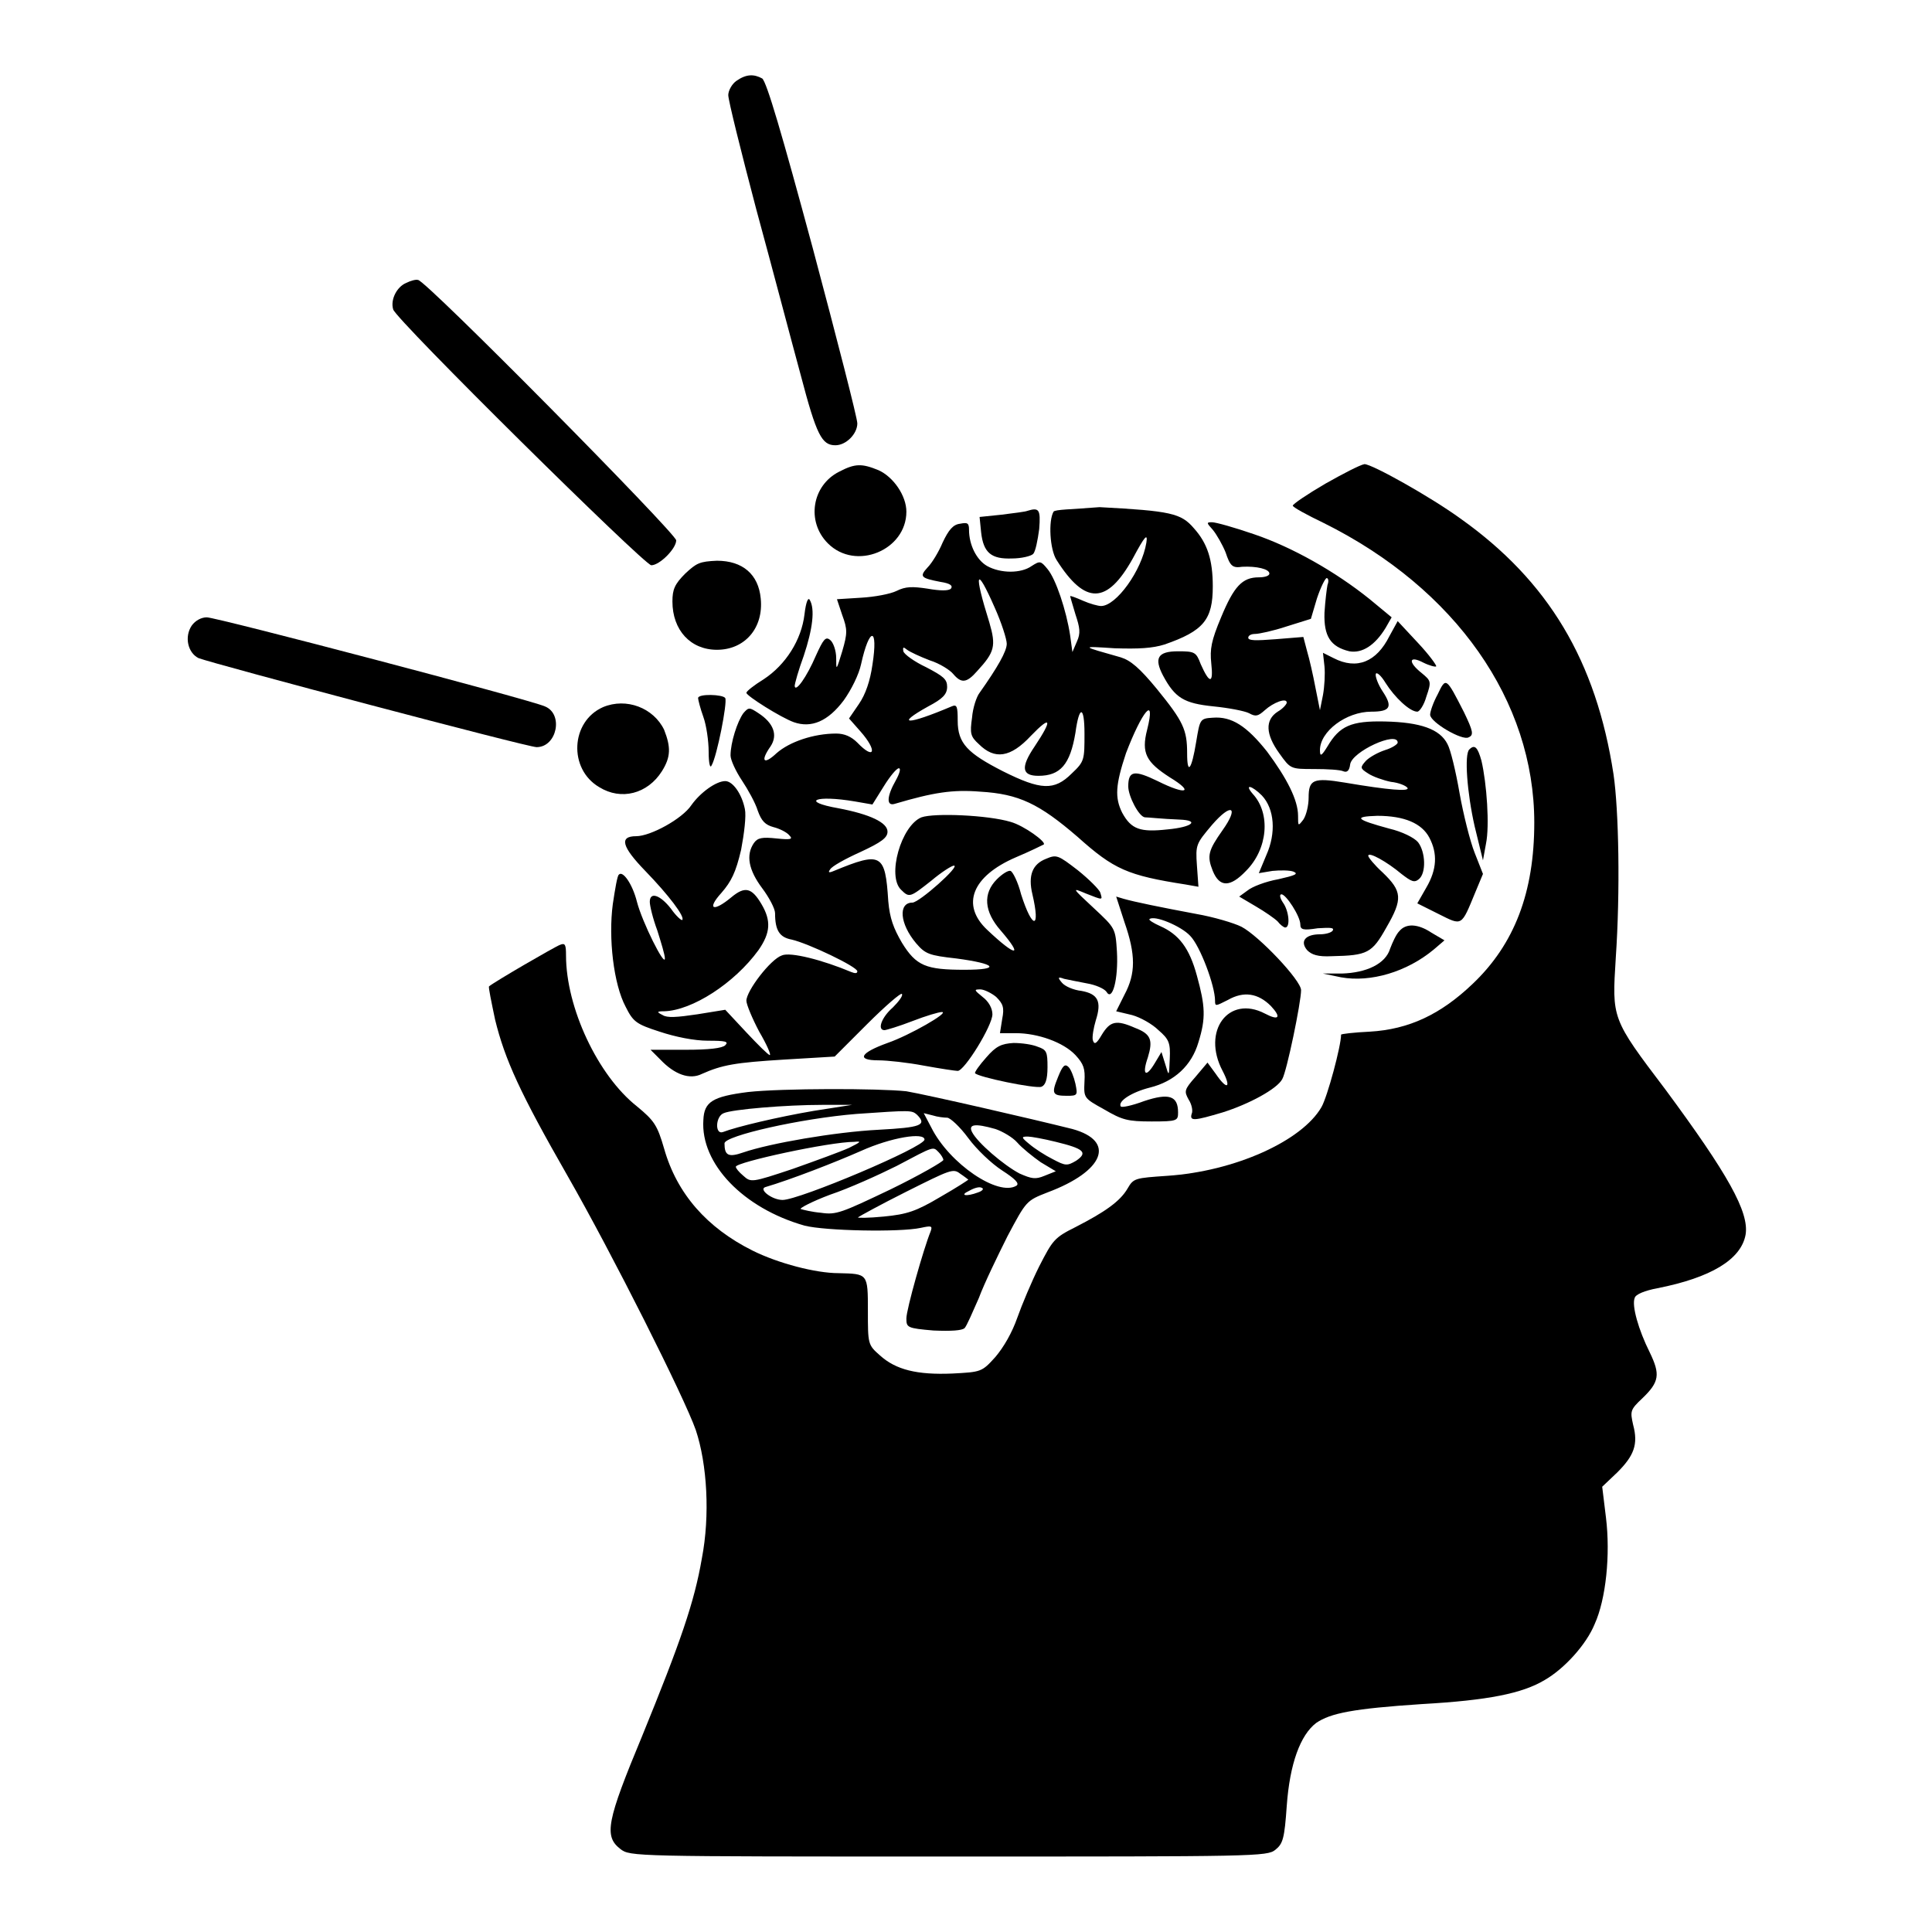
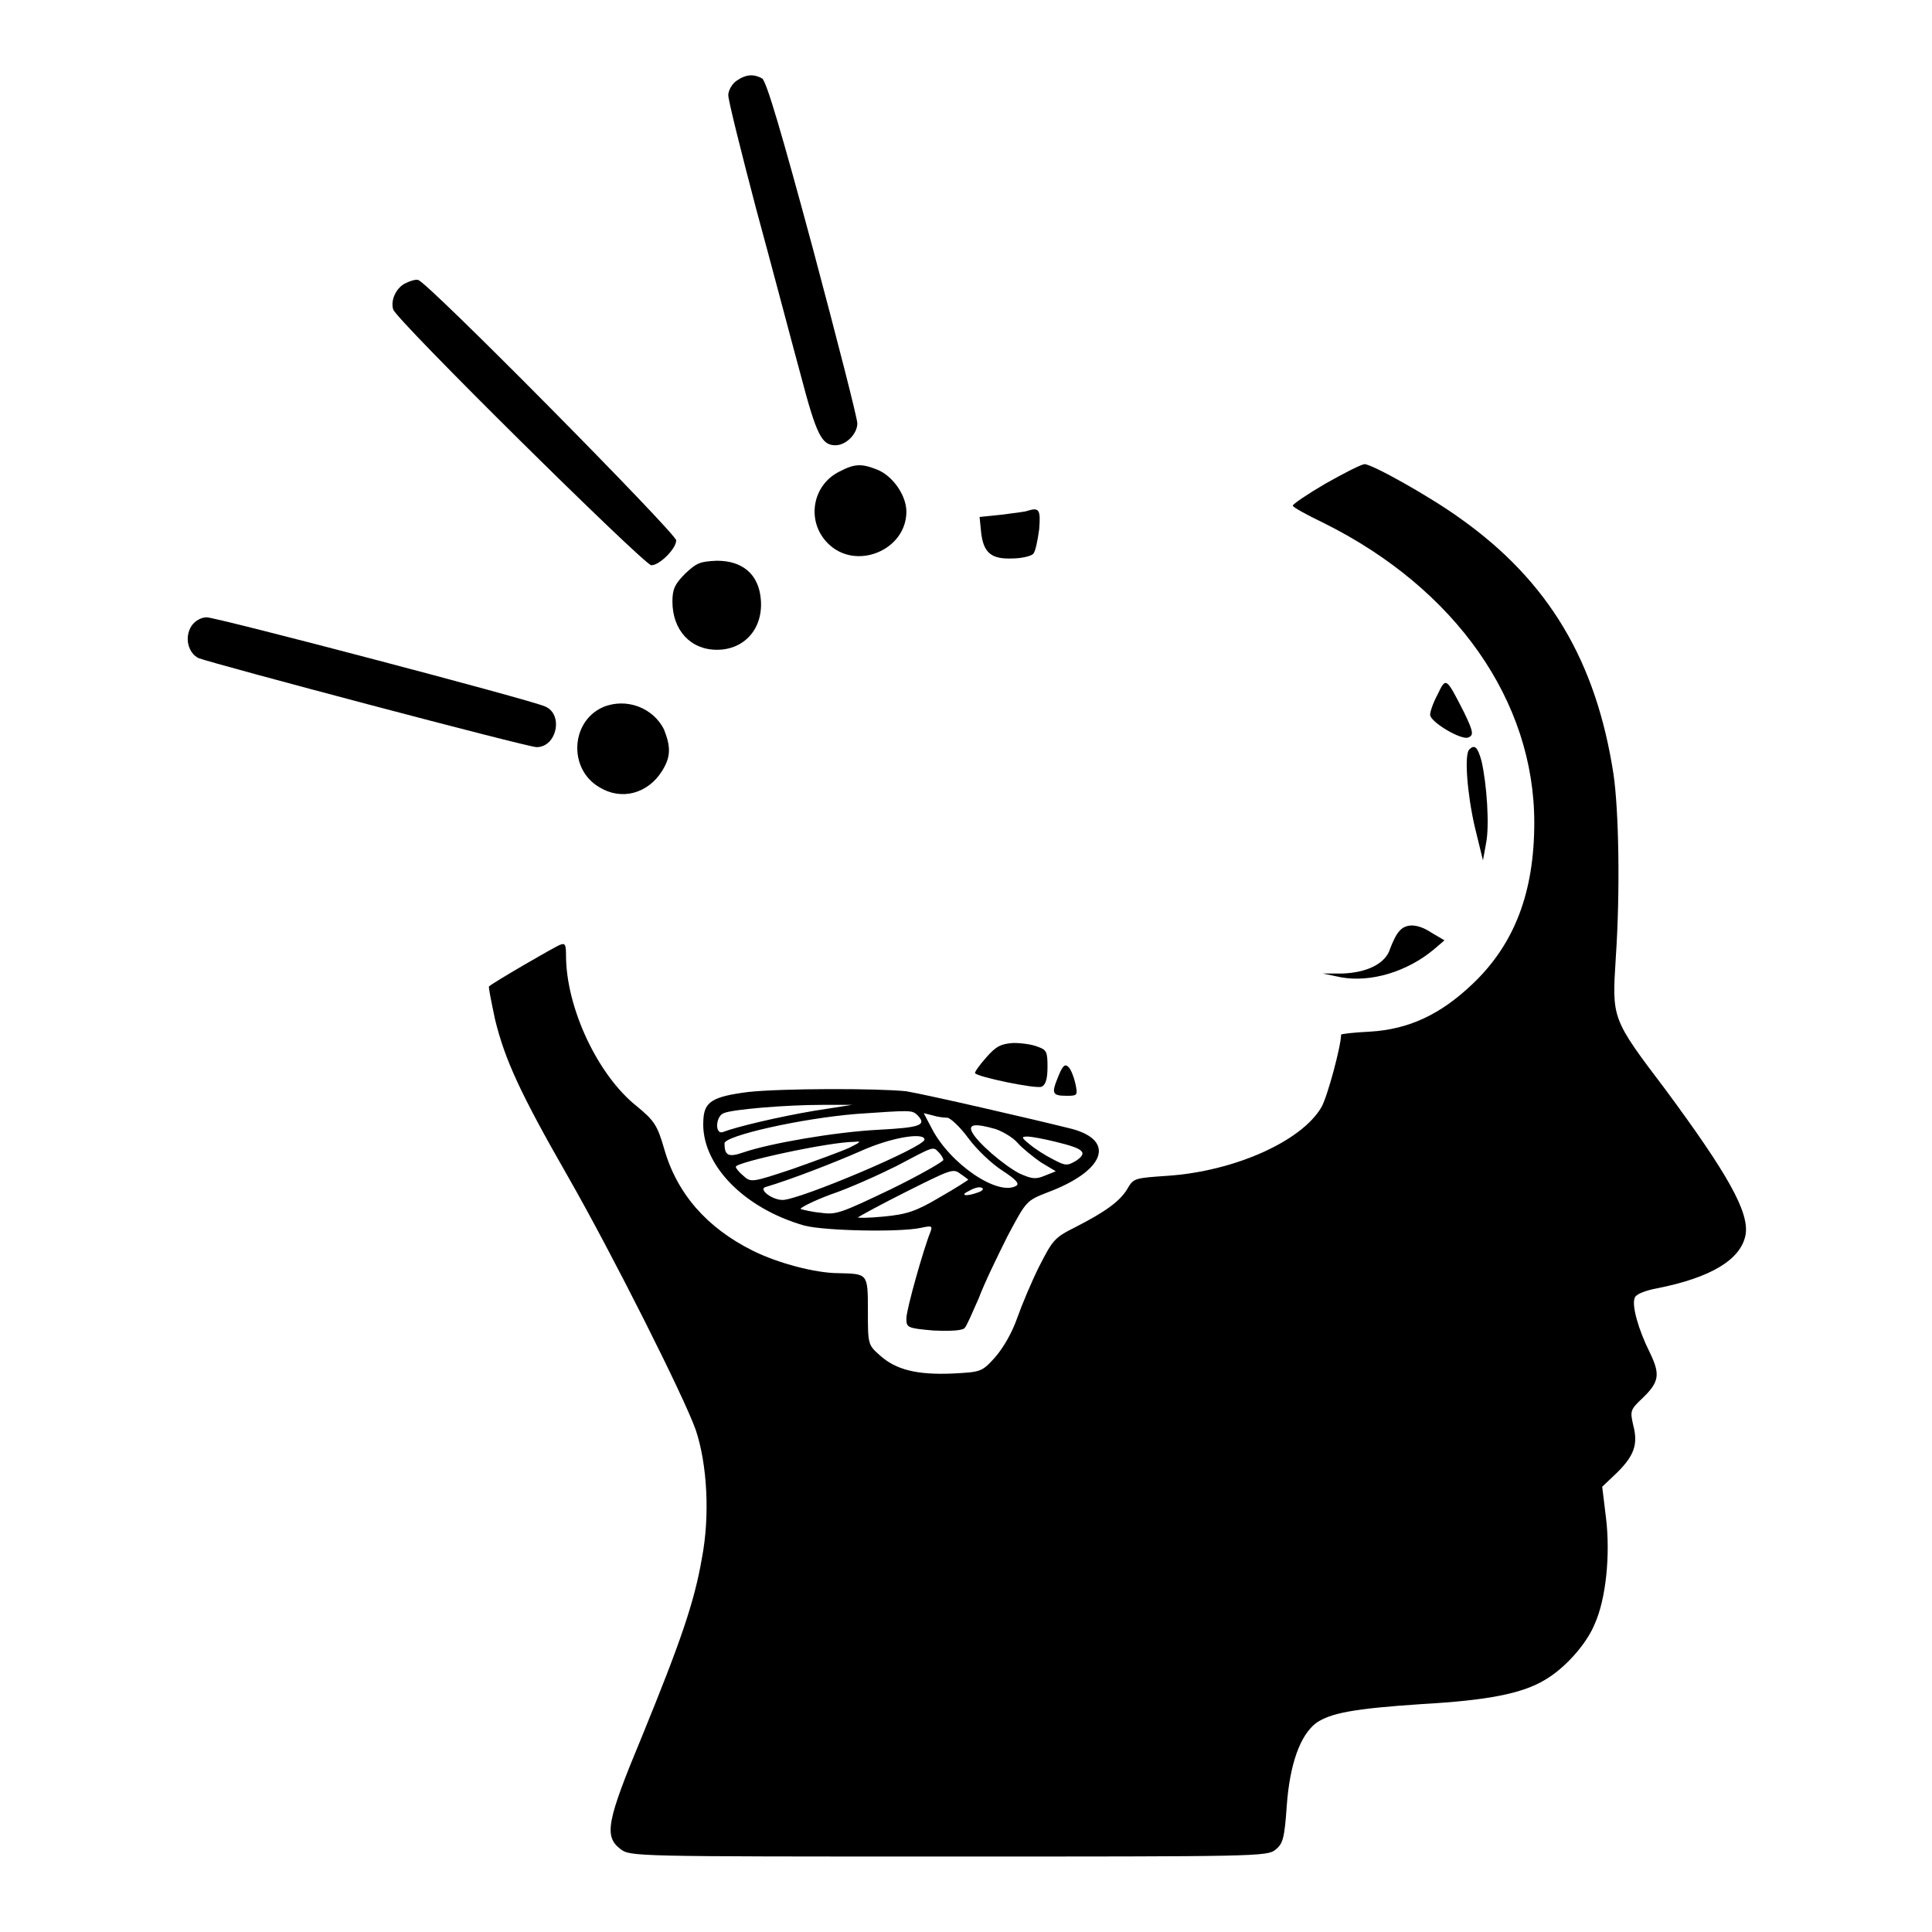
<svg xmlns="http://www.w3.org/2000/svg" version="1.1" x="0px" y="0px" viewBox="0 0 256 256" enable-background="new 0 0 256 256" xml:space="preserve">
  <g>
    <g>
      <g>
        <path fill="#000000" d="M97.6,10.7c-0.6,0.4-1.1,1.3-1.1,1.9c0,0.7,1.7,7.5,3.7,15.1c2.1,7.7,4.7,17.6,5.9,22c2.1,8,2.8,9.3,4.6,9.3c1.4,0,2.9-1.5,2.9-2.9c0-0.7-2.7-11.2-5.9-23.2c-4.1-15.2-6.1-22-6.7-22.5C99.9,9.8,98.9,9.8,97.6,10.7z" />
        <path fill="#000000" d="M53.8,37.5c-1.2,0.5-2.1,2.2-1.7,3.5c0.3,1.3,33.3,33.9,34.2,33.9c1.1,0,3.3-2.2,3.3-3.3c0-0.9-33.3-34.6-34.2-34.5C55.1,37,54.4,37.2,53.8,37.5z" />
        <path fill="#000000" d="M111.2,62.5c-3.6,1.8-4.4,6.6-1.5,9.5c3.7,3.7,10.4,0.9,10.4-4.2c0-2.1-1.7-4.6-3.7-5.5C114.2,61.4,113.3,61.4,111.2,62.5z" />
        <path fill="#000000" d="M175.6,64.1c-2.4,1.4-4.3,2.7-4.3,2.9s1.8,1.2,4.1,2.3c17.5,8.7,27.9,23.6,27.9,39.7c0,9.2-2.6,16.1-8.2,21.4c-4.2,4-8.4,6-13.6,6.3c-2.1,0.1-3.8,0.3-3.8,0.4c0,1.5-1.8,8.2-2.6,9.6c-2.6,4.5-11.5,8.5-20.4,9.1c-4.3,0.3-4.5,0.3-5.3,1.7c-1,1.7-3,3.1-6.9,5.1c-2.8,1.4-3,1.7-4.8,5.2c-1,2-2.3,5.1-2.9,6.8c-0.7,2-1.8,3.9-2.9,5.2c-1.8,2-1.9,2-5.7,2.2c-4.7,0.2-7.5-0.5-9.6-2.4c-1.6-1.4-1.6-1.5-1.6-5.9c0-5,0-4.9-3.9-5c-3,0-8-1.3-11.4-3c-6-3-10-7.5-11.7-13.5c-0.9-3.1-1.3-3.7-3.6-5.6c-5.2-4.1-9.4-13.1-9.4-20c0-1.4-0.1-1.7-0.8-1.4c-0.6,0.2-8.7,4.9-9.4,5.5c-0.1,0.1,0.3,2,0.8,4.4c1.3,5.3,3.3,9.7,9.6,20.7c5.9,10.3,15.5,29.4,17,33.7c1.5,4.5,1.9,11.3,0.8,17c-1,5.8-2.8,11-7.9,23.5c-4.7,11.3-5.1,13.3-2.9,15c1.3,1,1.6,1,43.5,1c40.7,0,42.2,0,43.3-0.9c1-0.8,1.2-1.5,1.5-5.8c0.4-5.6,1.8-9.4,3.9-11c1.9-1.3,4.9-1.9,14-2.5c8.8-0.5,13.3-1.4,16.3-3.2c2.6-1.5,5.5-4.7,6.6-7.4c1.5-3.3,2.1-9.2,1.5-14.1l-0.5-4.1l2-1.9c2.2-2.2,2.8-3.7,2.1-6.3c-0.4-1.8-0.4-2,1.2-3.5c2.3-2.2,2.4-3.2,1-6.1c-1.5-3-2.4-6.2-2-7.2c0.1-0.5,1.4-1,3-1.3c7.1-1.4,11.1-3.8,11.7-7.1c0.5-3-2.4-8.1-10.6-19.2c-7.2-9.5-7.1-9.4-6.6-17.5c0.6-8.8,0.4-19.5-0.3-24.3c-2.3-15-8.6-25.6-20.3-33.9c-4-2.9-11.7-7.2-12.7-7.2C180.2,61.6,177.9,62.8,175.6,64.1z" />
        <path fill="#000000" d="M136.1,67.7c-0.2,0.1-1.8,0.3-3.4,0.5l-2.9,0.3l0.2,2c0.3,2.8,1.4,3.6,4.1,3.5c1.2,0,2.5-0.3,2.8-0.6c0.3-0.3,0.6-1.8,0.8-3.3C137.9,67.5,137.7,67.2,136.1,67.7z" />
-         <path fill="#000000" d="M139.6,67.8c-0.7,1.2-0.5,5,0.4,6.4c3.8,6,6.7,5.9,10.1-0.2c1.6-3,2-3.4,1.8-2.1c-0.6,3.7-4,8.4-6,8.4c-0.4,0-1.5-0.3-2.4-0.7c-0.9-0.4-1.7-0.7-1.7-0.6c0,0,0.3,1.1,0.7,2.4c0.6,1.8,0.7,2.5,0.2,3.6l-0.6,1.4l-0.3-2.2c-0.5-3.3-1.9-7.5-3-8.8c-0.9-1.1-1-1.1-2.1-0.4c-1.4,1-4.1,1-5.9,0c-1.4-0.8-2.4-2.8-2.4-4.8c0-0.9-0.2-1-1.2-0.8c-0.9,0.1-1.5,0.8-2.3,2.5c-0.5,1.2-1.4,2.7-2,3.3c-1.1,1.2-0.9,1.4,1.7,1.9c1.3,0.2,1.7,0.5,1.4,0.9c-0.3,0.3-1.4,0.3-3.1,0c-2-0.3-2.9-0.3-4.1,0.3c-0.8,0.4-2.9,0.8-4.7,0.9l-3.2,0.2l0.7,2.1c0.7,1.9,0.7,2.4,0,4.8c-0.8,2.6-0.8,2.6-0.8,0.9c0-1-0.4-2.1-0.8-2.4c-0.6-0.5-0.9-0.1-1.9,2.1c-1.2,2.8-2.7,4.9-2.8,4c0-0.3,0.5-2.1,1.2-4c1.2-3.6,1.5-6.2,0.8-7.4c-0.2-0.4-0.5,0.2-0.7,1.9c-0.4,3.4-2.5,6.7-5.4,8.6c-1.3,0.8-2.3,1.6-2.3,1.8c0,0.4,4.6,3.3,6.3,3.9c2.3,0.8,4.5-0.1,6.6-2.9c1-1.4,2-3.4,2.3-4.8c1.1-5,2.3-5,1.5,0.1c-0.3,2.1-0.9,3.9-1.8,5.2l-1.3,1.9l1.5,1.7c2.3,2.6,1.9,3.9-0.4,1.5c-0.8-0.8-1.7-1.2-2.8-1.2c-3,0-6.2,1.1-7.9,2.6c-1.7,1.6-2.2,1.1-0.8-0.9c1-1.5,0.4-3.1-1.6-4.4c-1.2-0.8-1.3-0.8-2,0c-0.8,1.1-1.7,3.9-1.7,5.6c0,0.6,0.7,2.1,1.5,3.3c0.8,1.2,1.8,3,2.1,4c0.5,1.4,1,1.9,2.1,2.2c0.8,0.2,1.8,0.7,2.1,1.1c0.5,0.5,0.2,0.6-1.7,0.4c-1.9-0.2-2.5-0.1-3,0.6c-1.1,1.6-0.7,3.6,1.1,6c0.9,1.2,1.7,2.7,1.7,3.3c0,2.3,0.6,3.2,2.2,3.5c2.2,0.5,8.7,3.6,8.7,4.2c0,0.3-0.3,0.3-0.8,0.1c-3.8-1.6-8.1-2.7-9.2-2.2c-1.5,0.5-4.7,4.7-4.7,6c0,0.5,0.8,2.4,1.7,4.1c1,1.7,1.6,3.1,1.4,3.1c-0.2,0-1.6-1.4-3.1-3l-2.8-3l-3.7,0.6c-2.7,0.4-4,0.5-4.6,0.1c-0.8-0.4-0.8-0.5,0.2-0.5c3.7-0.1,9.3-3.7,12.5-8.1c1.6-2.3,1.7-3.9,0.4-6.1c-1.3-2.2-2.2-2.4-4-0.9c-2.4,2-3.3,1.6-1.3-0.6c1.3-1.5,1.9-2.7,2.6-5.7c0.4-2.1,0.7-4.5,0.5-5.4c-0.4-2-1.6-3.7-2.6-3.7c-1.2,0-3.3,1.5-4.5,3.2c-1.2,1.8-5.4,4.1-7.3,4.1c-2.3,0-1.9,1.4,1.2,4.6c3.1,3.2,5.3,6.1,4.9,6.5c-0.1,0.1-0.8-0.5-1.5-1.5c-1.4-1.8-2.8-2.3-2.8-0.9c0,0.5,0.4,2.2,1,3.8c0.5,1.6,1,3.2,1,3.7c0,1.2-3-4.8-3.7-7.5c-0.6-2.4-1.9-4.2-2.4-3.6c-0.2,0.1-0.5,1.9-0.8,3.9c-0.6,4.5,0.1,10.6,1.7,13.6c1,2,1.4,2.3,4.5,3.3c2.1,0.7,4.6,1.2,6.4,1.2c2.3,0,2.8,0.1,2.3,0.6c-0.4,0.4-2.2,0.6-5.2,0.6l-4.7,0l1.3,1.3c1.9,2,3.9,2.7,5.5,1.9c2.7-1.2,4.4-1.5,10.9-1.9l6.7-0.4l4.3-4.3c2.4-2.4,4.5-4.2,4.6-4c0.2,0.2-0.4,1-1.2,1.8c-1.5,1.3-2.1,3-1.1,3c0.2,0,1.9-0.5,3.7-1.2c1.8-0.7,3.5-1.2,3.9-1.2c1.1,0-4.3,3.1-7.2,4.1c-3.6,1.3-4.2,2.3-1.2,2.3c1.2,0,3.9,0.3,6,0.7c2.2,0.4,4.2,0.7,4.5,0.7c0.9,0,4.6-6,4.6-7.5c0-0.8-0.5-1.7-1.3-2.3c-1.1-0.9-1.2-1-0.3-1c0.5,0,1.5,0.5,2.1,1c0.9,0.9,1.1,1.4,0.8,2.9l-0.3,1.9h2.1c2.9,0,6.3,1.2,7.9,2.9c1.1,1.2,1.3,1.8,1.2,3.5c-0.1,2.2-0.1,2.2,2.6,3.7c2.4,1.4,3.1,1.6,6.3,1.6c3.4,0,3.5-0.1,3.5-1.2c0-2.2-1.2-2.6-4.5-1.5c-1.6,0.6-3,0.9-3.1,0.7c-0.4-0.7,1.5-1.9,3.9-2.5c3.2-0.8,5.5-2.9,6.4-6c1-3.2,0.9-4.8-0.2-8.8c-1-3.7-2.4-5.5-4.9-6.6c-0.9-0.4-1.5-0.8-1.4-0.9c0.6-0.6,4.2,0.9,5.4,2.2c1.3,1.3,3.3,6.6,3.3,8.6c0,0.8,0.1,0.7,1.7-0.1c2.1-1.2,4-0.9,5.7,0.8c1.4,1.5,1.1,2-0.8,1c-4.8-2.5-8.4,2.3-5.6,7.6c1.2,2.3,0.6,2.6-0.9,0.4l-1.1-1.5l-1.6,1.9c-1.5,1.7-1.5,1.9-0.9,3c0.4,0.6,0.6,1.5,0.4,1.9c-0.3,1,0.4,0.9,4.1-0.2c3.5-1.1,7.2-3.1,7.9-4.4c0.6-1,2.5-10.2,2.5-11.8c0-1.3-5.6-7.2-7.9-8.4c-1-0.5-3.7-1.3-6-1.7c-4.8-0.9-8.2-1.6-9.6-2l-1-0.3l1.1,3.4c1.5,4.3,1.5,6.8,0,9.6l-1.1,2.2l2.1,0.5c1.1,0.3,2.7,1.2,3.5,2c1.4,1.2,1.6,1.7,1.5,3.8c-0.1,2.4-0.1,2.4-0.6,0.7l-0.5-1.6l-0.9,1.5c-1.2,2-1.7,1.5-0.9-0.8c0.7-2.3,0.4-3.1-1.7-3.9c-2.5-1.1-3.3-0.9-4.4,0.9c-0.7,1.2-1,1.4-1.2,0.7c-0.1-0.4,0.1-1.6,0.4-2.6c0.8-2.5,0.3-3.5-1.9-3.9c-1-0.1-2.2-0.6-2.6-1.1c-0.6-0.7-0.5-0.8,0.3-0.5c0.5,0.1,1.9,0.4,3,0.6c1.2,0.2,2.3,0.7,2.6,1.1c0.8,1.4,1.6-1.7,1.4-5.3c-0.2-3.1-0.2-3.1-3.1-5.8c-2.9-2.7-2.9-2.7-1-1.9c2.3,0.9,2.2,0.9,1.9-0.1c-0.1-0.4-1.5-1.8-3-3c-2.6-2-2.8-2.1-4.2-1.5c-1.8,0.7-2.4,2.2-1.8,4.7c1.1,4.7,0,4.7-1.5,0c-0.4-1.6-1.1-3-1.4-3.1c-0.3-0.1-1.1,0.4-1.8,1.1c-1.9,1.9-1.7,4.3,0.5,6.8c3.1,3.6,2,3.5-1.8-0.1c-3.5-3.3-2-7.1,3.8-9.6c1.9-0.8,3.5-1.6,3.7-1.7c0.4-0.3-2.6-2.5-4.4-3c-3-0.9-10.1-1.2-11.8-0.6c-2.7,1.1-4.6,7.8-2.7,9.6c1.1,1.1,1.2,1,4-1.2c1.3-1.1,2.7-2,3-2c0.9,0-4.6,4.9-5.5,4.9c-1.9,0-1.7,2.8,0.5,5.4c1.2,1.4,1.7,1.6,5.3,2c5.3,0.7,6,1.5,1.1,1.5c-5.1,0-6.4-0.5-8.3-3.6c-1.1-1.9-1.6-3.2-1.8-5.5c-0.4-6.3-0.9-6.6-7.2-4c-0.7,0.3-0.8,0.2-0.5-0.2c0.2-0.4,2-1.4,4-2.3c2.8-1.3,3.6-1.9,3.6-2.7c0-1.2-2.3-2.3-6.5-3.1c-5.1-0.9-3.1-1.8,2.2-0.9l2.3,0.4l1.5-2.4c0.8-1.3,1.7-2.4,2-2.4c0.3,0,0.1,0.7-0.4,1.6c-1.2,2.1-1.3,3.5-0.1,3.1c5.1-1.5,7.6-1.9,11.3-1.6c5.1,0.3,7.8,1.6,12.9,6c4.8,4.3,6.6,5.1,14.3,6.3l1.7,0.3l-0.2-2.8c-0.2-2.8-0.1-2.9,2-5.4c2.6-3,3.6-2.4,1.4,0.7c-1.9,2.7-2.1,3.4-1.3,5.4c0.9,2.2,2.3,2.2,4.4,0c2.9-2.9,3.3-7.6,0.9-10.2c-1.2-1.4-0.1-1.1,1.2,0.2c1.7,1.8,1.9,5,0.6,7.9l-1,2.4l1.8-0.3c1-0.1,2.3-0.1,2.8,0.1c0.7,0.3,0.2,0.5-2,1c-1.7,0.3-3.5,1-4.1,1.5l-1.1,0.8l2.2,1.3c1.2,0.7,2.5,1.6,2.9,2c0.3,0.4,0.8,0.8,1,0.8c0.7,0,0.5-2.2-0.3-3.3c-0.4-0.6-0.5-1.1-0.2-1.1c0.6,0,2.5,2.9,2.5,4c0,0.7,0.4,0.8,2.3,0.5c1.7-0.1,2.2-0.1,2,0.3c-0.2,0.3-1,0.5-1.7,0.5c-1.9,0-2.7,0.9-1.7,2.1c0.6,0.6,1.4,0.9,3.3,0.8c4.7-0.1,5.3-0.4,7.2-3.8c2.2-3.8,2.1-4.8-0.5-7.3c-1.1-1-1.9-2-1.9-2.2c0-0.6,2.5,0.8,4.4,2.4c1.3,1,1.7,1.2,2.3,0.7c1-0.8,0.9-3.6-0.1-4.9c-0.5-0.6-2.1-1.4-3.8-1.8c-4.4-1.2-4.9-1.6-1.6-1.7c3.6,0,5.9,1,6.9,2.9c1.1,2.1,1,4.2-0.4,6.6l-1.2,2.1l2.8,1.4c3.2,1.6,3,1.7,4.9-2.9l1-2.4l-1.1-2.8c-0.6-1.5-1.5-5.1-2-7.9c-0.5-2.9-1.2-5.8-1.6-6.5c-1-2-3.6-2.9-8.3-3c-4.5-0.1-6,0.6-7.6,3.3c-0.8,1.3-1,1.4-1,0.5c0-2.5,3.5-5.1,6.8-5.1c2.5,0,2.9-0.6,1.5-2.7c-0.6-0.9-1-2-0.9-2.3c0.1-0.3,0.7,0.2,1.3,1.2c1.2,1.9,3.2,3.8,4.2,3.8c0.3,0,0.9-0.9,1.2-2c0.7-2,0.6-2.1-0.6-3.1c-1.9-1.5-1.7-2.4,0.2-1.4c0.8,0.4,1.6,0.6,1.7,0.5c0.1-0.1-0.9-1.5-2.4-3.1l-2.7-2.9l-1.1,2c-1.7,3.4-4.3,4.5-7.4,2.9l-1.4-0.7l0.2,1.8c0.1,1,0,2.7-0.2,3.8l-0.4,2l-0.6-3c-0.3-1.6-0.8-3.8-1.1-4.8l-0.5-1.9l-3.7,0.3c-2.6,0.2-3.6,0.2-3.6-0.2c0-0.3,0.4-0.5,0.9-0.5c0.5,0,2.4-0.4,4.2-1l3.2-1l0.8-2.7c0.5-1.5,1.1-2.7,1.3-2.7c0.2,0,0.3,0.4,0.1,0.9c-0.1,0.5-0.3,2.1-0.4,3.7c-0.1,3.1,0.8,4.5,3.3,5.1c1.7,0.3,3.4-0.8,4.8-3.1l0.8-1.4l-2.9-2.4c-4.6-3.7-10.3-6.9-15.3-8.6c-2.6-0.9-5.1-1.6-5.6-1.6c-0.8,0-0.7,0.1,0.1,1c0.5,0.6,1.3,2,1.7,3c0.6,1.8,0.9,2.1,2.2,1.9c1.9-0.1,3.6,0.3,3.6,0.9c0,0.3-0.6,0.5-1.4,0.5c-2.2,0-3.3,1.2-5,5.3c-1.3,3.1-1.5,4.2-1.3,6.1c0.3,2.7-0.2,2.8-1.4,0.1c-0.6-1.6-0.8-1.7-3-1.7c-2.7,0-3.2,0.9-2,3.2c1.6,3,2.8,3.7,6.7,4.1c2,0.2,4.1,0.6,4.7,0.9c0.9,0.5,1.2,0.4,2.1-0.4c1.1-1,2.9-1.7,2.9-1c0,0.2-0.5,0.8-1.2,1.2c-1.7,1.1-1.6,3,0.2,5.5c1.5,2.1,1.5,2.1,4.6,2.1c1.8,0,3.5,0.1,3.9,0.3c0.5,0.2,0.8-0.1,0.9-0.9c0.2-1.7,6.3-4.5,6.3-2.9c0,0.2-0.7,0.7-1.7,1c-0.9,0.3-2,0.9-2.5,1.4c-0.8,0.9-0.8,1,0.3,1.7c0.6,0.4,2,0.9,3,1.1c1,0.1,2,0.5,2.2,0.8c0.3,0.5-2.4,0.3-8.3-0.7c-4.2-0.7-4.8-0.4-4.8,2c0,1-0.3,2.3-0.7,2.9c-0.7,0.9-0.7,0.9-0.7-0.5c0-2.1-1.5-5-4.1-8.5c-2.7-3.4-4.7-4.7-7.2-4.5c-1.7,0.1-1.7,0.2-2.2,3.2c-0.6,3.7-1.2,4.5-1.2,1.5c0-3.1-0.5-4.2-4-8.5c-2.3-2.8-3.5-3.8-4.8-4.2c-5.3-1.5-5.4-1.5-0.8-1.2c3.2,0.1,5,0,6.6-0.5c5.2-1.8,6.4-3.3,6.4-7.7c0-3.5-0.7-5.7-2.5-7.7c-1.7-2-3.1-2.3-12.5-2.8C142,67.5,139.8,67.5,139.6,67.8z M131.8,80.5c0.9,2,1.6,4.2,1.6,4.8c0,1-1.2,3.1-3.6,6.5c-0.4,0.5-0.9,2-1,3.3c-0.3,2.1-0.2,2.5,0.9,3.5c2.1,2.1,4.2,1.8,6.9-1.1c2.7-2.8,2.9-2.2,0.5,1.4c-1.9,2.8-1.7,3.9,0.5,3.9c2.9,0,4.2-1.5,4.9-5.7c0.5-3.7,1.2-3.6,1.2,0.1c0,3.5,0,3.7-1.7,5.3c-2.3,2.3-4.1,2.2-9.1-0.3c-4.7-2.4-6-3.7-6-6.7c0-1.9-0.1-2.2-0.8-1.9c-5.9,2.5-7.6,2.5-3.1,0c1.9-1,2.5-1.6,2.5-2.6c0-1-0.5-1.4-2.8-2.6c-1.5-0.7-2.9-1.7-3-2.1c-0.1-0.6,0-0.6,0.5-0.2c0.4,0.3,1.7,0.9,3,1.4c1.3,0.4,2.7,1.3,3.1,1.8c1.1,1.3,1.8,1.2,3.2-0.4c2.3-2.5,2.5-3.3,1.6-6.4C129,75.8,129.3,74.8,131.8,80.5z M152,96.7c-0.8,3.1-0.1,4.3,3,6.3c3.3,2,2.2,2.4-1.6,0.5c-3.1-1.5-3.9-1.4-3.9,0.7c0,1.3,1.4,4,2.2,4.1c0.5,0,2.1,0.2,4.6,0.3c2.7,0.1,1.7,1-1.6,1.3c-3.6,0.4-4.8,0-6-2.2c-1-2-0.9-3.7,0.5-7.9C151.3,94.3,153.2,91.9,152,96.7z" />
        <path fill="#000000" d="M90.8,76c-1.4,1.4-1.7,2.1-1.7,3.7c0,3.8,2.4,6.4,5.9,6.4c3.7,0,6.2-2.9,5.8-6.8c-0.3-3.2-2.4-5-5.8-5C92.7,74.4,92.3,74.6,90.8,76z" />
        <path fill="#000000" d="M25.4,82.9c-1,1.5-0.5,3.6,0.9,4.3C28.4,88,69.9,99,71.1,99c2.7,0,3.6-4.4,1.1-5.4c-2-0.9-43.5-11.8-44.8-11.8C26.7,81.8,25.9,82.2,25.4,82.9z" />
        <path fill="#000000" d="M190.5,92c-0.6,1.1-1,2.3-1,2.7c0,1,4.3,3.5,5.1,3c0.7-0.3,0.6-0.8-0.6-3.3C191.6,89.7,191.6,89.7,190.5,92z" />
-         <path fill="#000000" d="M92.5,92.5c0,0.2,0.3,1.4,0.7,2.5c0.4,1.1,0.7,3.2,0.7,4.6c0,1.6,0.2,2.3,0.4,1.8c0.7-1.2,2.1-8.3,1.8-8.9C95.8,92,92.5,91.9,92.5,92.5z" />
        <path fill="#000000" d="M79.9,93.7c-4.3,1.9-4.6,8.2-0.5,10.6c2.9,1.8,6.4,0.9,8.3-2.1c1.2-1.9,1.2-3.2,0.3-5.5C86.6,93.8,83,92.4,79.9,93.7z" />
        <path fill="#000000" d="M194.7,99.3c-0.7,0.6-0.3,5.8,0.7,10.2l1.1,4.5l0.4-2.2c0.5-2.4,0.1-8-0.6-11C195.8,99,195.4,98.6,194.7,99.3z" />
        <path fill="#000000" d="M185.4,123.4c-0.4,0.4-0.9,1.5-1.2,2.3c-0.6,2-3.1,3.2-6.4,3.3l-2.5,0l2.4,0.5c3.9,0.7,8.7-0.7,12.3-3.7l1.4-1.2l-1.7-1C187.9,122.4,186.3,122.3,185.4,123.4z" />
        <path fill="#000000" d="M130.7,140.1c-0.9,1-1.6,2-1.5,2.1c0.3,0.5,8,2.1,8.8,1.8c0.5-0.2,0.8-0.9,0.8-2.6c0-2-0.1-2.3-1.3-2.7c-0.7-0.3-2.1-0.5-3.2-0.5C132.7,138.3,132,138.6,130.7,140.1z" />
        <path fill="#000000" d="M140.2,142.7c-0.9,2.2-0.8,2.5,1.2,2.5c1.4,0,1.4-0.1,1.1-1.6c-0.2-0.9-0.6-1.9-0.9-2.2C141.1,140.9,140.8,141.2,140.2,142.7z" />
        <path fill="#000000" d="M99.1,144.7c-4.7,0.6-5.8,1.3-5.9,3.7c-0.4,5.8,5.3,11.7,13.4,14c2.7,0.7,12.6,0.9,15.4,0.3c1.4-0.3,1.6-0.3,1.3,0.5c-0.9,2.2-3.2,10.3-3.2,11.5c0,1.2,0.1,1.3,3.6,1.6c2.4,0.1,3.7,0,4.1-0.3c0.3-0.3,1.1-2.2,1.9-4c0.7-1.9,2.5-5.6,3.8-8.2c2.5-4.7,2.5-4.7,5.3-5.8c7.5-2.8,9.1-6.8,3.3-8.4c-5.6-1.4-19.1-4.5-22-5C116.4,144.2,103.6,144.2,99.1,144.7z M107.8,147.2c-4.7,0.8-10.2,2.1-12,2.8c-1.1,0.4-1-2.1,0.1-2.5c1.1-0.5,8.2-1.1,13.1-1.1h3.9L107.8,147.2z M121.5,147.7c1.4,1.4,0.5,1.7-5.1,2c-5.8,0.3-14.4,1.8-17.9,3c-2,0.7-2.5,0.4-2.5-1.2c0-1,10.1-3.3,17.5-3.9C120.7,147.1,120.8,147.1,121.5,147.7z M125.5,148.1c0.4,0,1.7,1.2,2.8,2.7c1.1,1.5,3.1,3.4,4.5,4.3c1.7,1.1,2.3,1.7,1.9,2c-2.4,1.5-8.9-2.9-11.3-7.7l-1-1.9l1.2,0.3C124.2,148,125.1,148.1,125.5,148.1z M131.9,149.6c0.9,0.3,2.3,1.1,2.9,1.8c0.6,0.7,2.1,1.9,3.1,2.6l2,1.2l-1.5,0.6c-1.2,0.5-1.7,0.4-3.3-0.3c-2.1-1.1-5.6-4.1-6.3-5.5C128.3,149,129.1,148.8,131.9,149.6z M122.5,151c0,1-16.6,8-18.8,8c-1.4,0-3.2-1.4-2.3-1.7c3.4-1,9.3-3.3,12.7-4.8C118.1,150.7,122.5,150,122.5,151z M139.9,151.3c3.7,0.9,4.3,1.4,2.7,2.5c-1.2,0.7-1.4,0.7-3.1-0.2c-1-0.5-2.4-1.4-3.1-2c-1.1-0.9-1.1-1-0.2-1C136.6,150.6,138.3,150.9,139.9,151.3z M112.5,152.1c-1.1,0.5-4.4,1.7-7.5,2.8c-5.4,1.8-5.5,1.8-6.5,0.9c-0.6-0.5-1-1-1-1.2c0-0.6,12.4-3.3,15.7-3.3C114.2,151.2,114.1,151.3,112.5,152.1z M124.4,152.7c0.3,0.3,0.6,0.8,0.6,1c0,0.2-3.1,2-7,3.9c-6.5,3.1-7.2,3.4-9.2,3.1c-1.2-0.1-2.4-0.4-2.7-0.5c-0.2-0.1,1.5-1,3.9-1.9c2.4-0.8,6.4-2.6,8.8-3.8C123.9,151.8,123.6,151.9,124.4,152.7z M128.3,156.3c0.1,0-1.6,1.1-3.7,2.3c-3.2,1.9-4.4,2.3-7.5,2.6c-2,0.2-3.6,0.2-3.4,0.1c0.1-0.1,3-1.7,6.4-3.4c5.8-2.9,6.2-3.1,7.1-2.4C127.8,155.9,128.3,156.3,128.3,156.3z M129.6,158c-1.6,0.6-2.5,0.4-1.2-0.2c0.7-0.4,1.4-0.6,1.7-0.4C130.4,157.5,130.2,157.8,129.6,158z" />
      </g>
    </g>
  </g>
</svg>